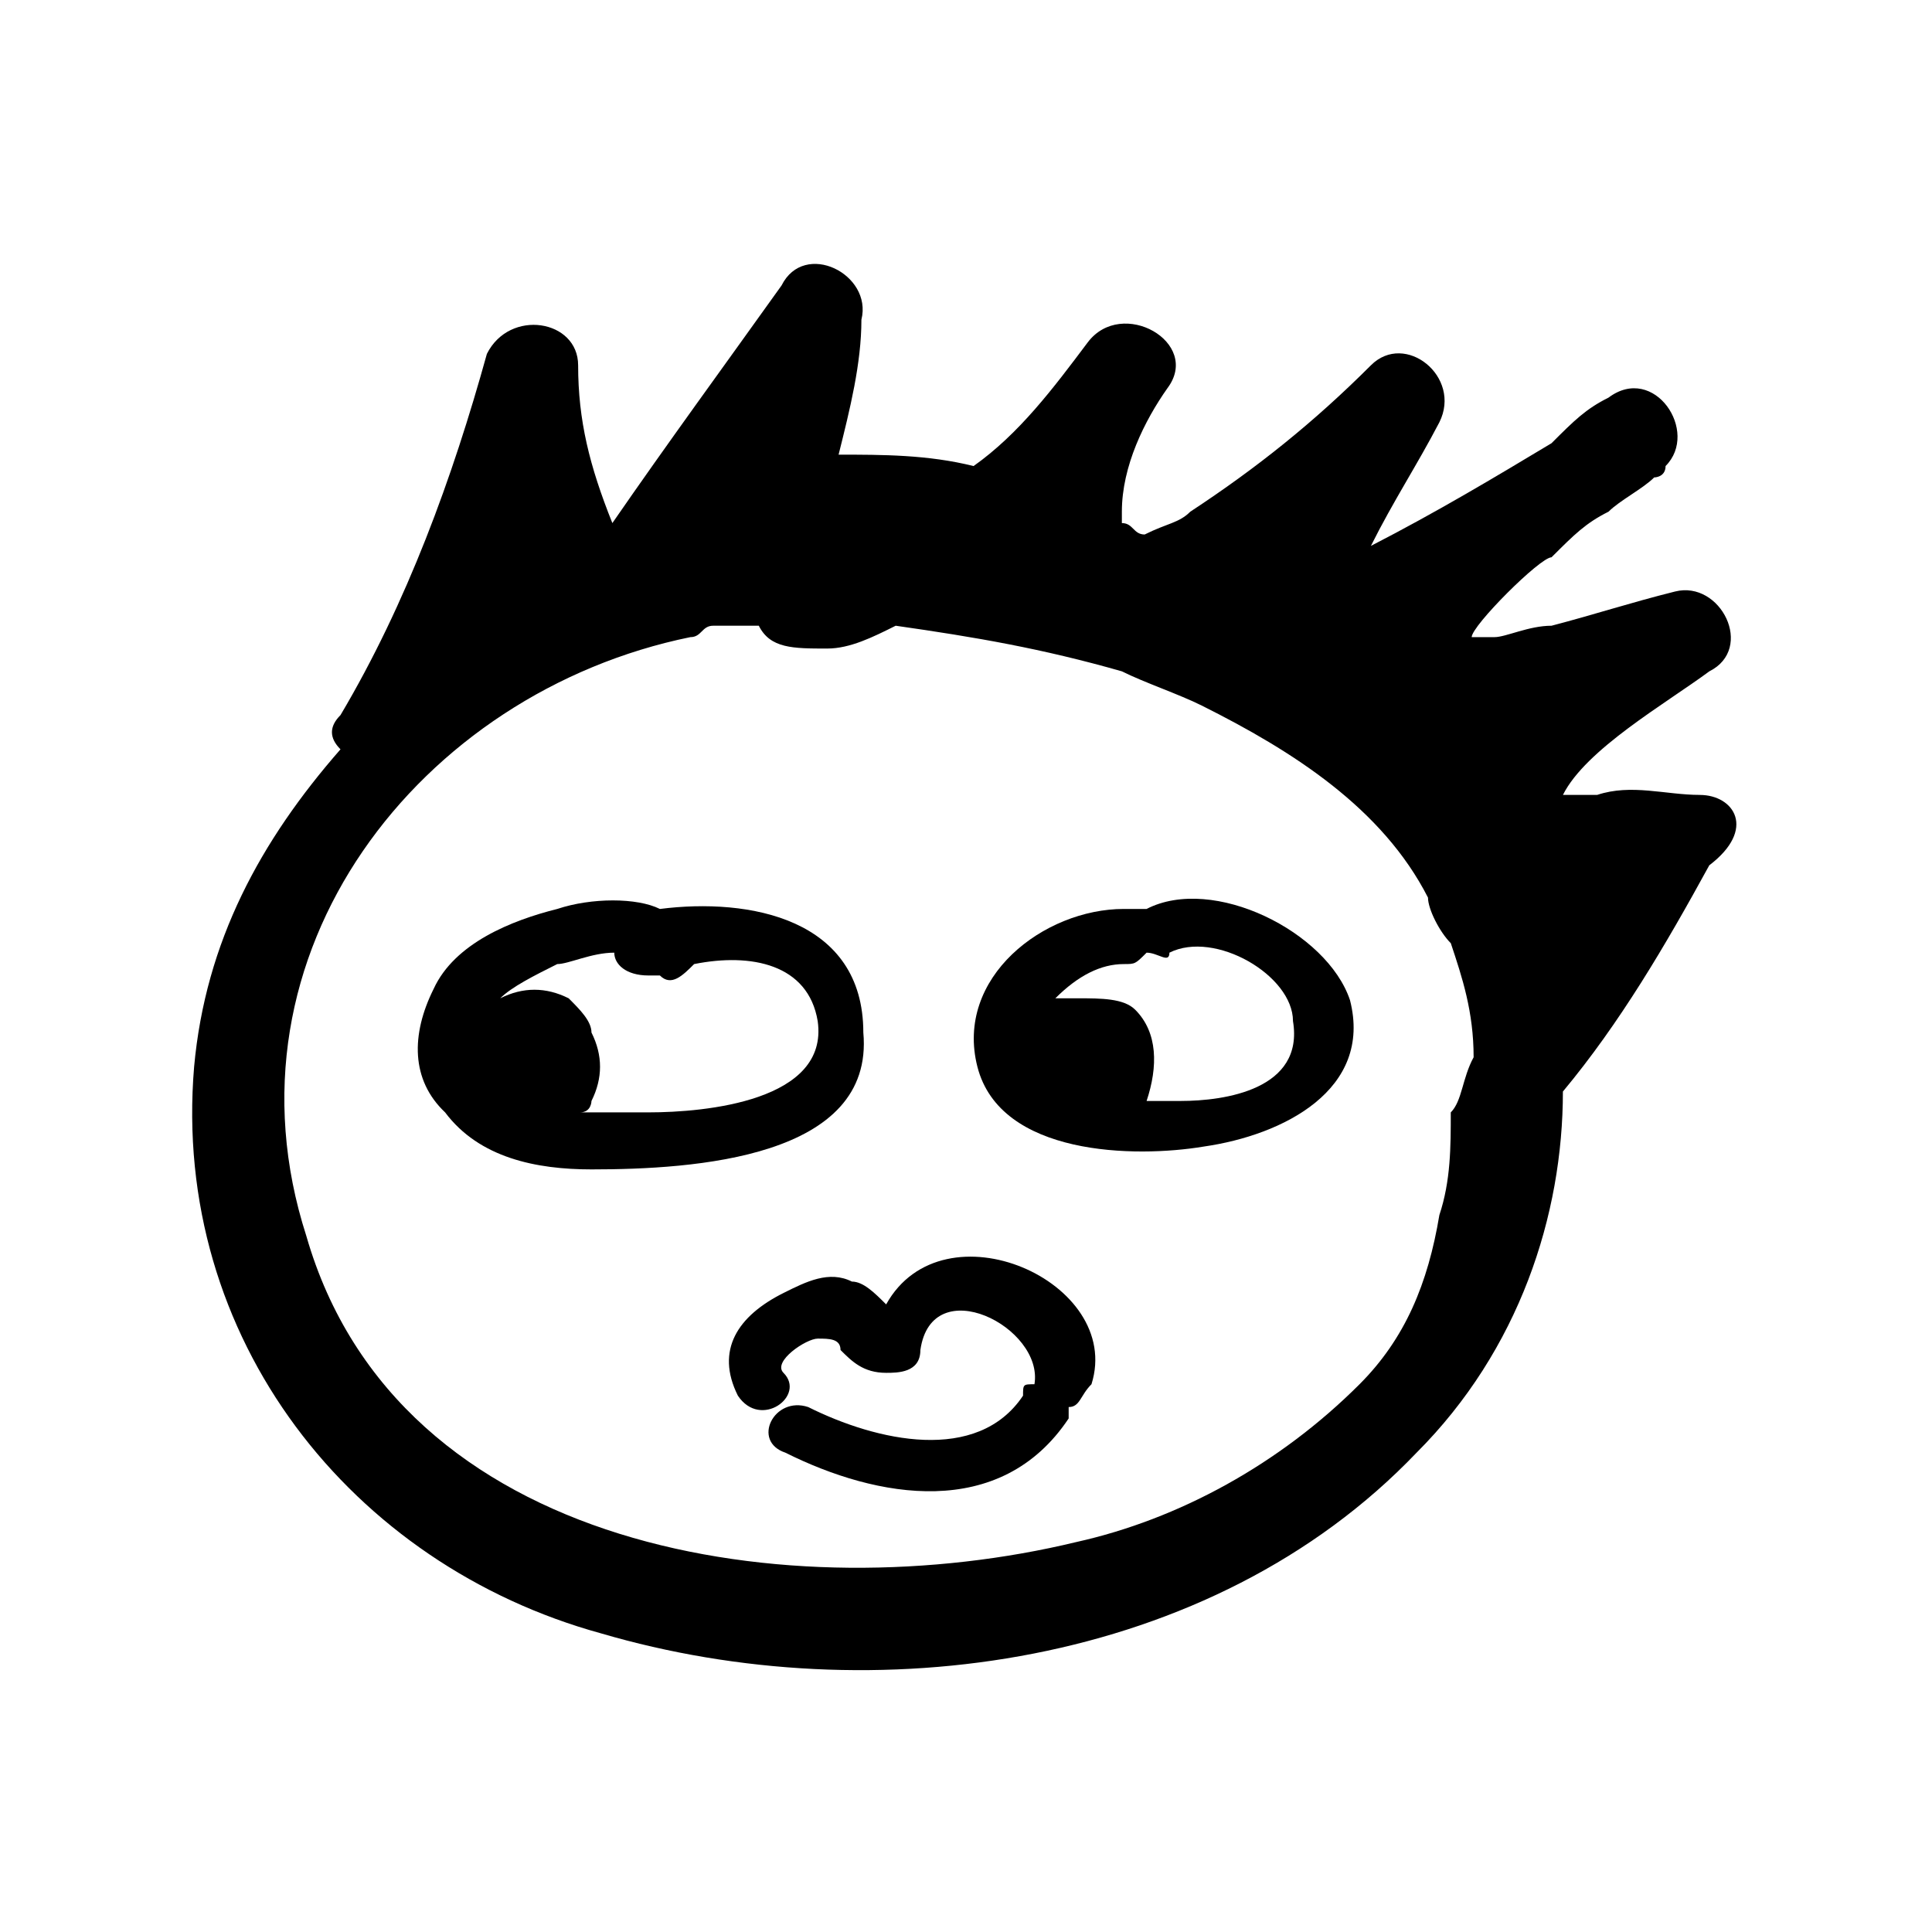
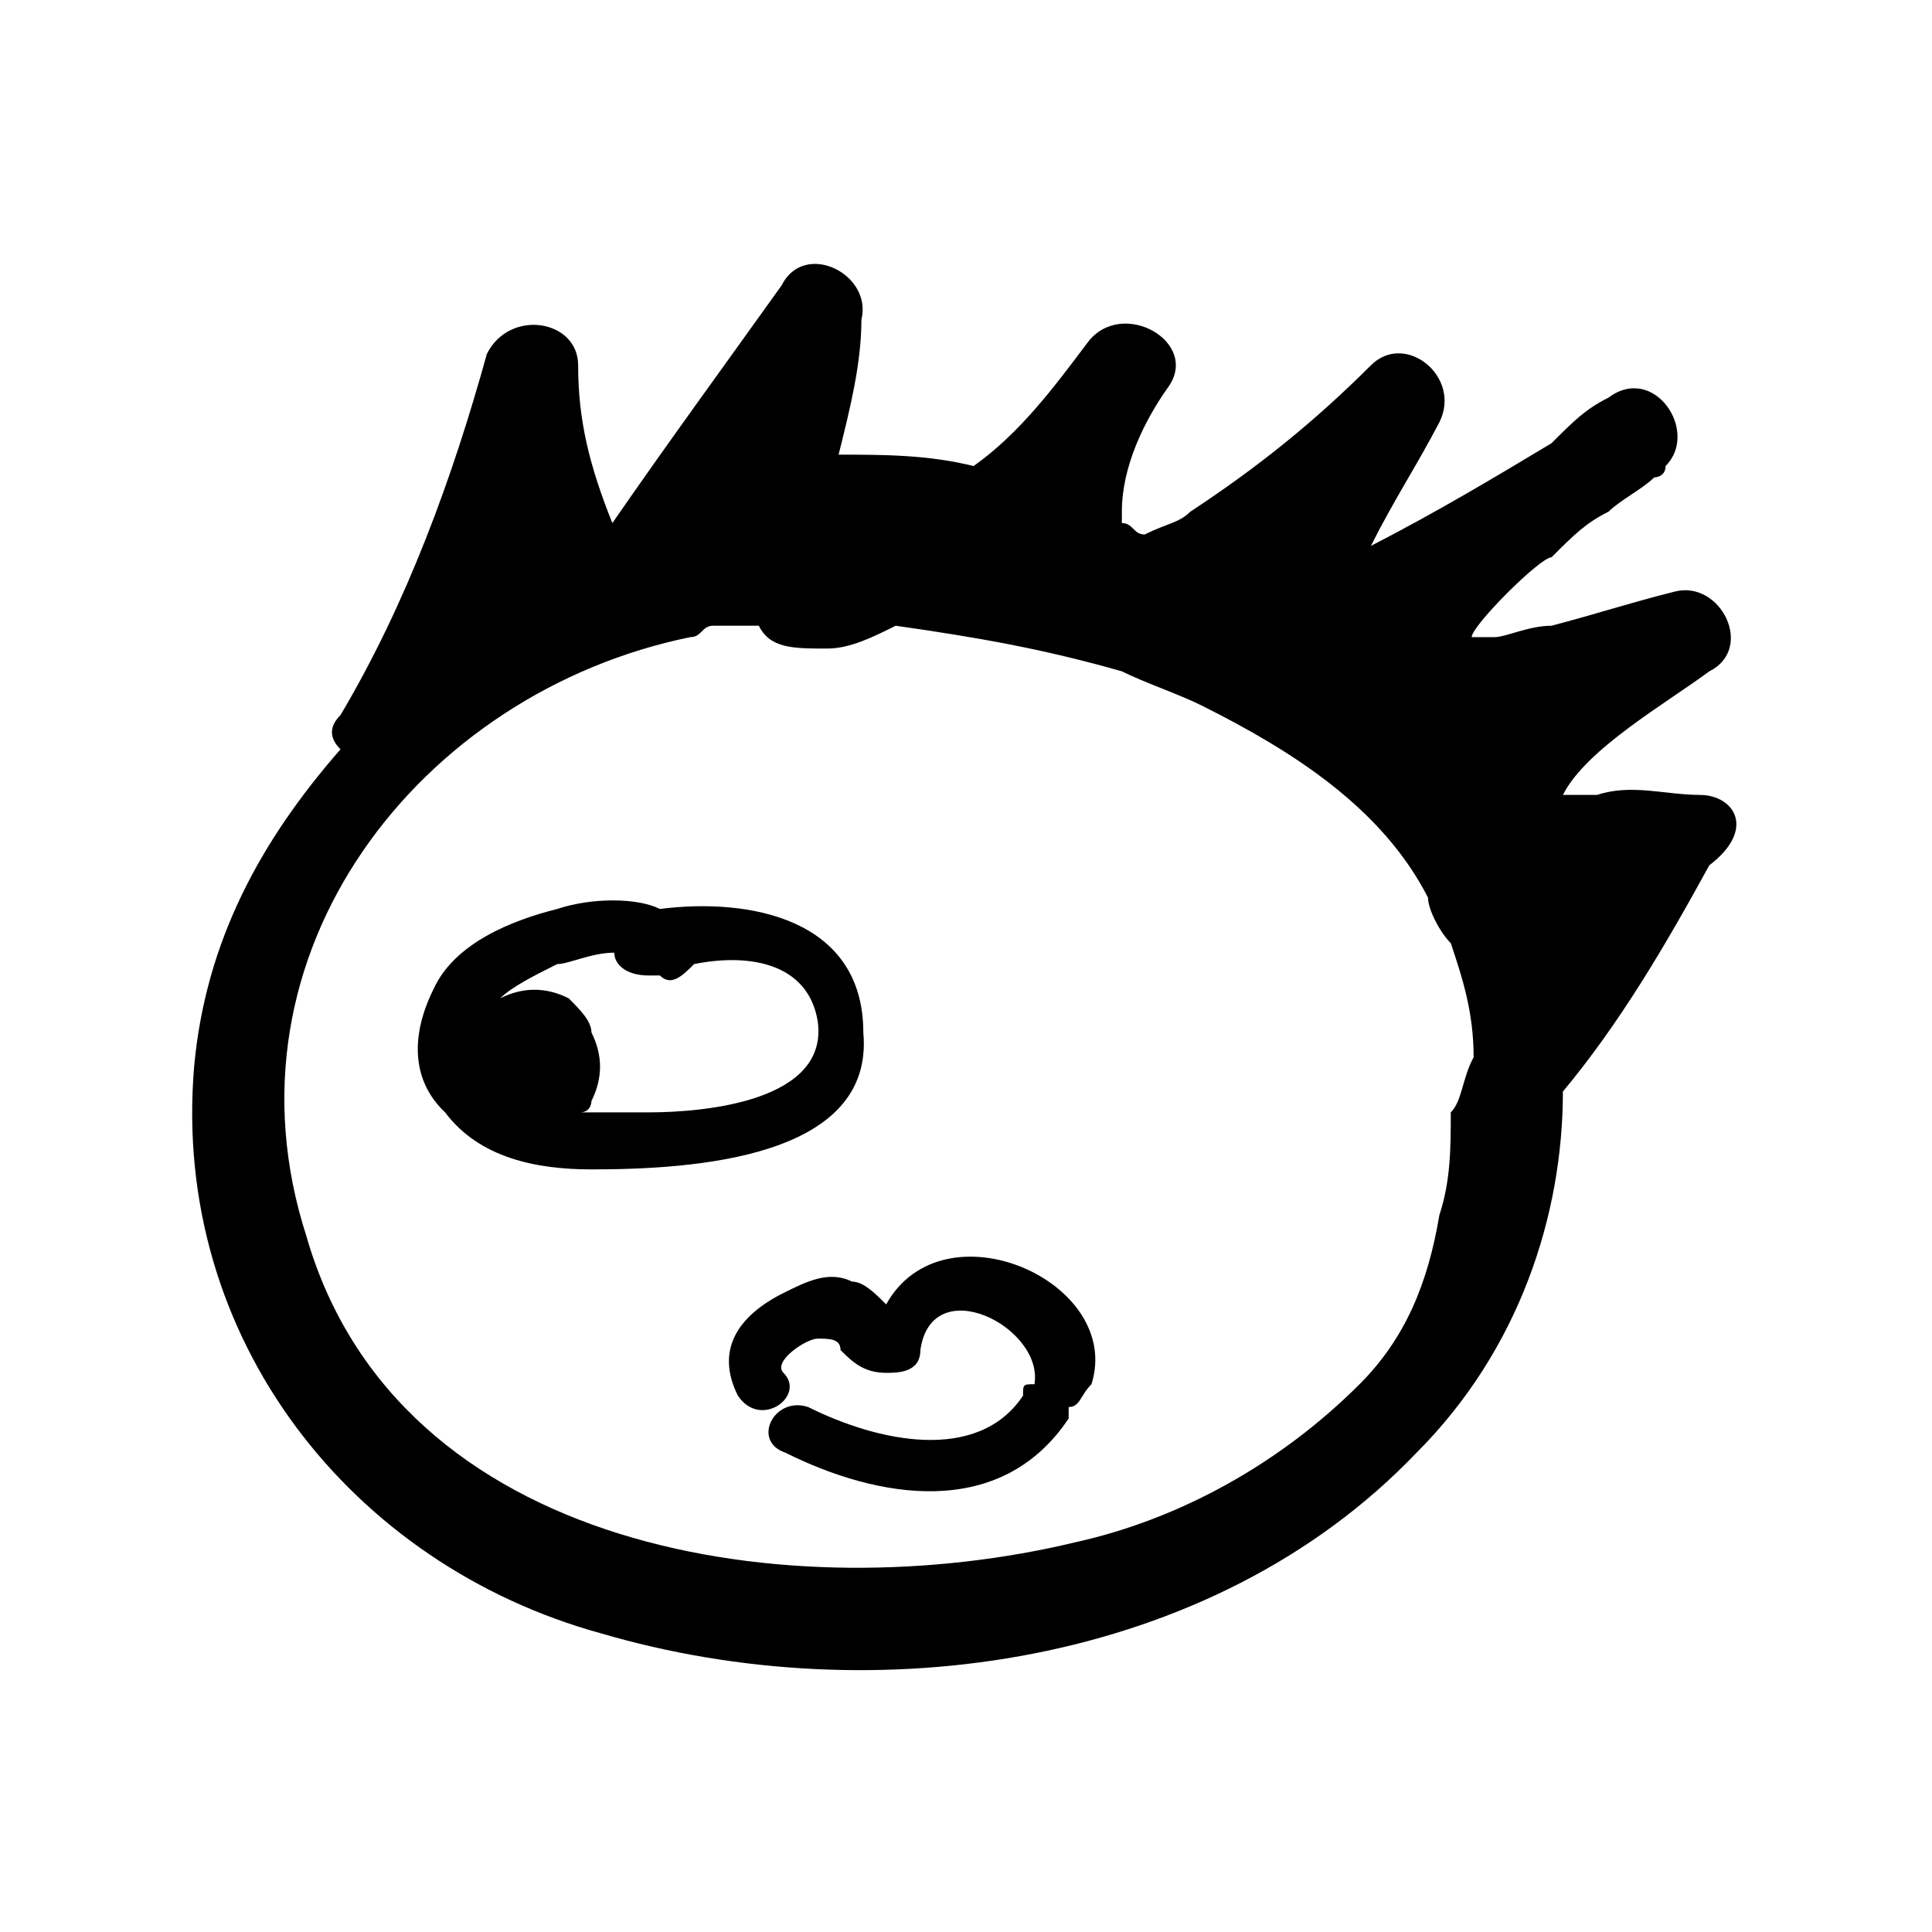
<svg xmlns="http://www.w3.org/2000/svg" fill="#000000" width="800px" height="800px" version="1.1" viewBox="144 144 512 512">
  <g>
    <path d="m594.47 354.66c-9.07 0-18.137-3.023-27.207 0h-9.07c-3.023 3.023-3.023 3.023 0 0 6.047-12.09 27.207-24.184 38.793-32.746 12.09-6.047 3.023-24.184-9.07-21.16-12.09 3.023-21.16 6.047-32.746 9.07-6.047 0-12.09 3.023-15.113 3.023h-6.047c0-3.023 18.137-21.16 21.16-21.16 6.047-6.047 9.07-9.07 15.113-12.09 3.023-3.023 9.07-6.047 12.09-9.07 0 0 3.023 0 3.023-3.023 9.07-9.07-3.023-27.207-15.113-18.137-6.047 3.023-9.07 6.047-15.113 12.09-15.113 9.07-30.23 18.137-47.863 27.207 6.047-12.09 12.09-21.16 18.137-32.746 6.047-12.09-9.07-24.184-18.137-15.113-15.113 15.113-30.23 27.207-47.863 38.793-3.023 3.023-6.047 3.023-12.09 6.047-3.023 0-3.023-3.023-6.047-3.023v-3.023c0-12.09 6.047-24.184 12.09-32.746 9.07-12.09-12.09-24.184-21.16-12.09-9.07 12.09-18.137 24.184-30.23 32.746-12.09-3.023-24.184-3.023-35.77-3.023 3.023-12.09 6.047-24.184 6.047-35.77 3.023-12.09-15.113-21.16-21.16-9.07-15.113 21.16-30.23 41.816-44.84 62.977-6.047-15.113-9.07-27.207-9.07-41.816 0-12.09-18.137-15.113-24.184-3.023-9.07 32.746-21.16 66-38.793 95.723-3.023 3.023-3.023 6.047 0 9.07-21.16 24.184-35.77 50.883-38.793 84.137-6.047 72.043 41.816 132 107.82 150.14 72.043 21.16 161.72 9.07 216.13-47.863 27.207-27.207 38.793-62.977 38.793-95.723 15.113-18.137 27.207-38.793 38.793-59.953 12.605-9.582 6.562-18.648-2.508-18.648zm-66 84.137c0 9.07 0 18.137-3.023 27.207-3.023 18.137-9.07 32.746-21.16 44.84-21.16 21.16-47.863 35.77-75.066 41.816-75.066 18.137-179.86 3.023-204.04-81.113-24.184-75.066 30.23-144.09 101.77-158.7 3.023 0 3.023-3.023 6.047-3.023h9.07 3.023c3.023 6.047 9.07 6.047 18.137 6.047 6.047 0 12.09-3.023 18.137-6.047 21.16 3.023 38.793 6.047 59.953 12.09 6.047 3.023 15.113 6.047 21.16 9.07 24.184 12.09 47.863 27.207 59.953 50.883 0 3.023 3.023 9.07 6.047 12.09 3.023 9.07 6.047 18.137 6.047 30.23-3.027 5.539-3.027 11.586-6.051 14.609z" />
    <path d="m372.79 417.63c0-30.23-30.23-35.77-53.906-32.746-6.047-3.023-18.137-3.023-27.207 0-12.09 3.023-27.207 9.07-32.746 21.16-6.047 12.09-6.047 24.184 3.023 32.746 9.07 12.09 24.184 15.113 38.793 15.113 27.203 0 75.066-3.023 72.043-36.273zm-56.93 21.16h-18.137c3.023 0 3.023-3.023 3.023-3.023 3.023-6.047 3.023-12.09 0-18.137 0-3.023-3.023-6.047-6.047-9.07-6.047-3.023-12.09-3.023-18.137 0 3.023-3.023 9.07-6.047 15.113-9.07 3.023 0 9.07-3.023 15.113-3.023 0 3.023 3.023 6.047 9.07 6.047h3.023c3.023 3.023 6.047 0 9.07-3.023 15.113-3.023 30.23 0 32.746 15.113 3.019 21.164-29.727 24.188-44.84 24.188z" />
-     <path d="m447.86 384.88s-3.023 3.023 0 0h-6.047c-21.16 0-44.84 18.137-38.793 41.816 6.047 23.68 41.816 24.184 59.953 21.16 21.16-3.023 44.84-15.113 38.793-38.793-6.043-18.137-36.273-33.25-53.906-24.184zm9.07 50.887h-9.07c3.023-9.07 3.023-18.137-3.023-24.184-3.023-3.023-9.07-3.023-15.113-3.023h-6.047c6.047-6.047 12.09-9.07 18.137-9.07 3.023 0 3.023 0 6.047-3.023 3.023 0 6.047 3.023 6.047 0 12.09-6.047 32.746 6.047 32.746 18.137 3.023 18.141-18.137 21.164-29.723 21.164z" />
    <path d="m378.84 489.68c-3.023-3.023-6.047-6.047-9.07-6.047-6.047-3.023-12.09 0-18.137 3.023-12.09 6.047-18.137 15.113-12.09 27.207 6.047 9.07 18.137 0 12.09-6.047-3.023-3.023 6.047-9.07 9.07-9.07s6.047 0 6.047 3.023c3.023 3.023 6.047 6.047 12.09 6.047 3.023 0 9.07 0 9.07-6.047 3.023-21.16 32.746-6.047 30.23 9.07-3.023 0-3.023 0-3.023 3.023-12.09 18.137-38.793 12.09-56.93 3.023-9.07-3.023-15.113 9.07-6.047 12.09 24.184 12.09 56.93 18.137 75.066-9.07v-3.023c3.023 0 3.023-3.023 6.047-6.047 8.562-27.199-39.301-48.359-54.414-21.156z" />
  </g>
</svg>